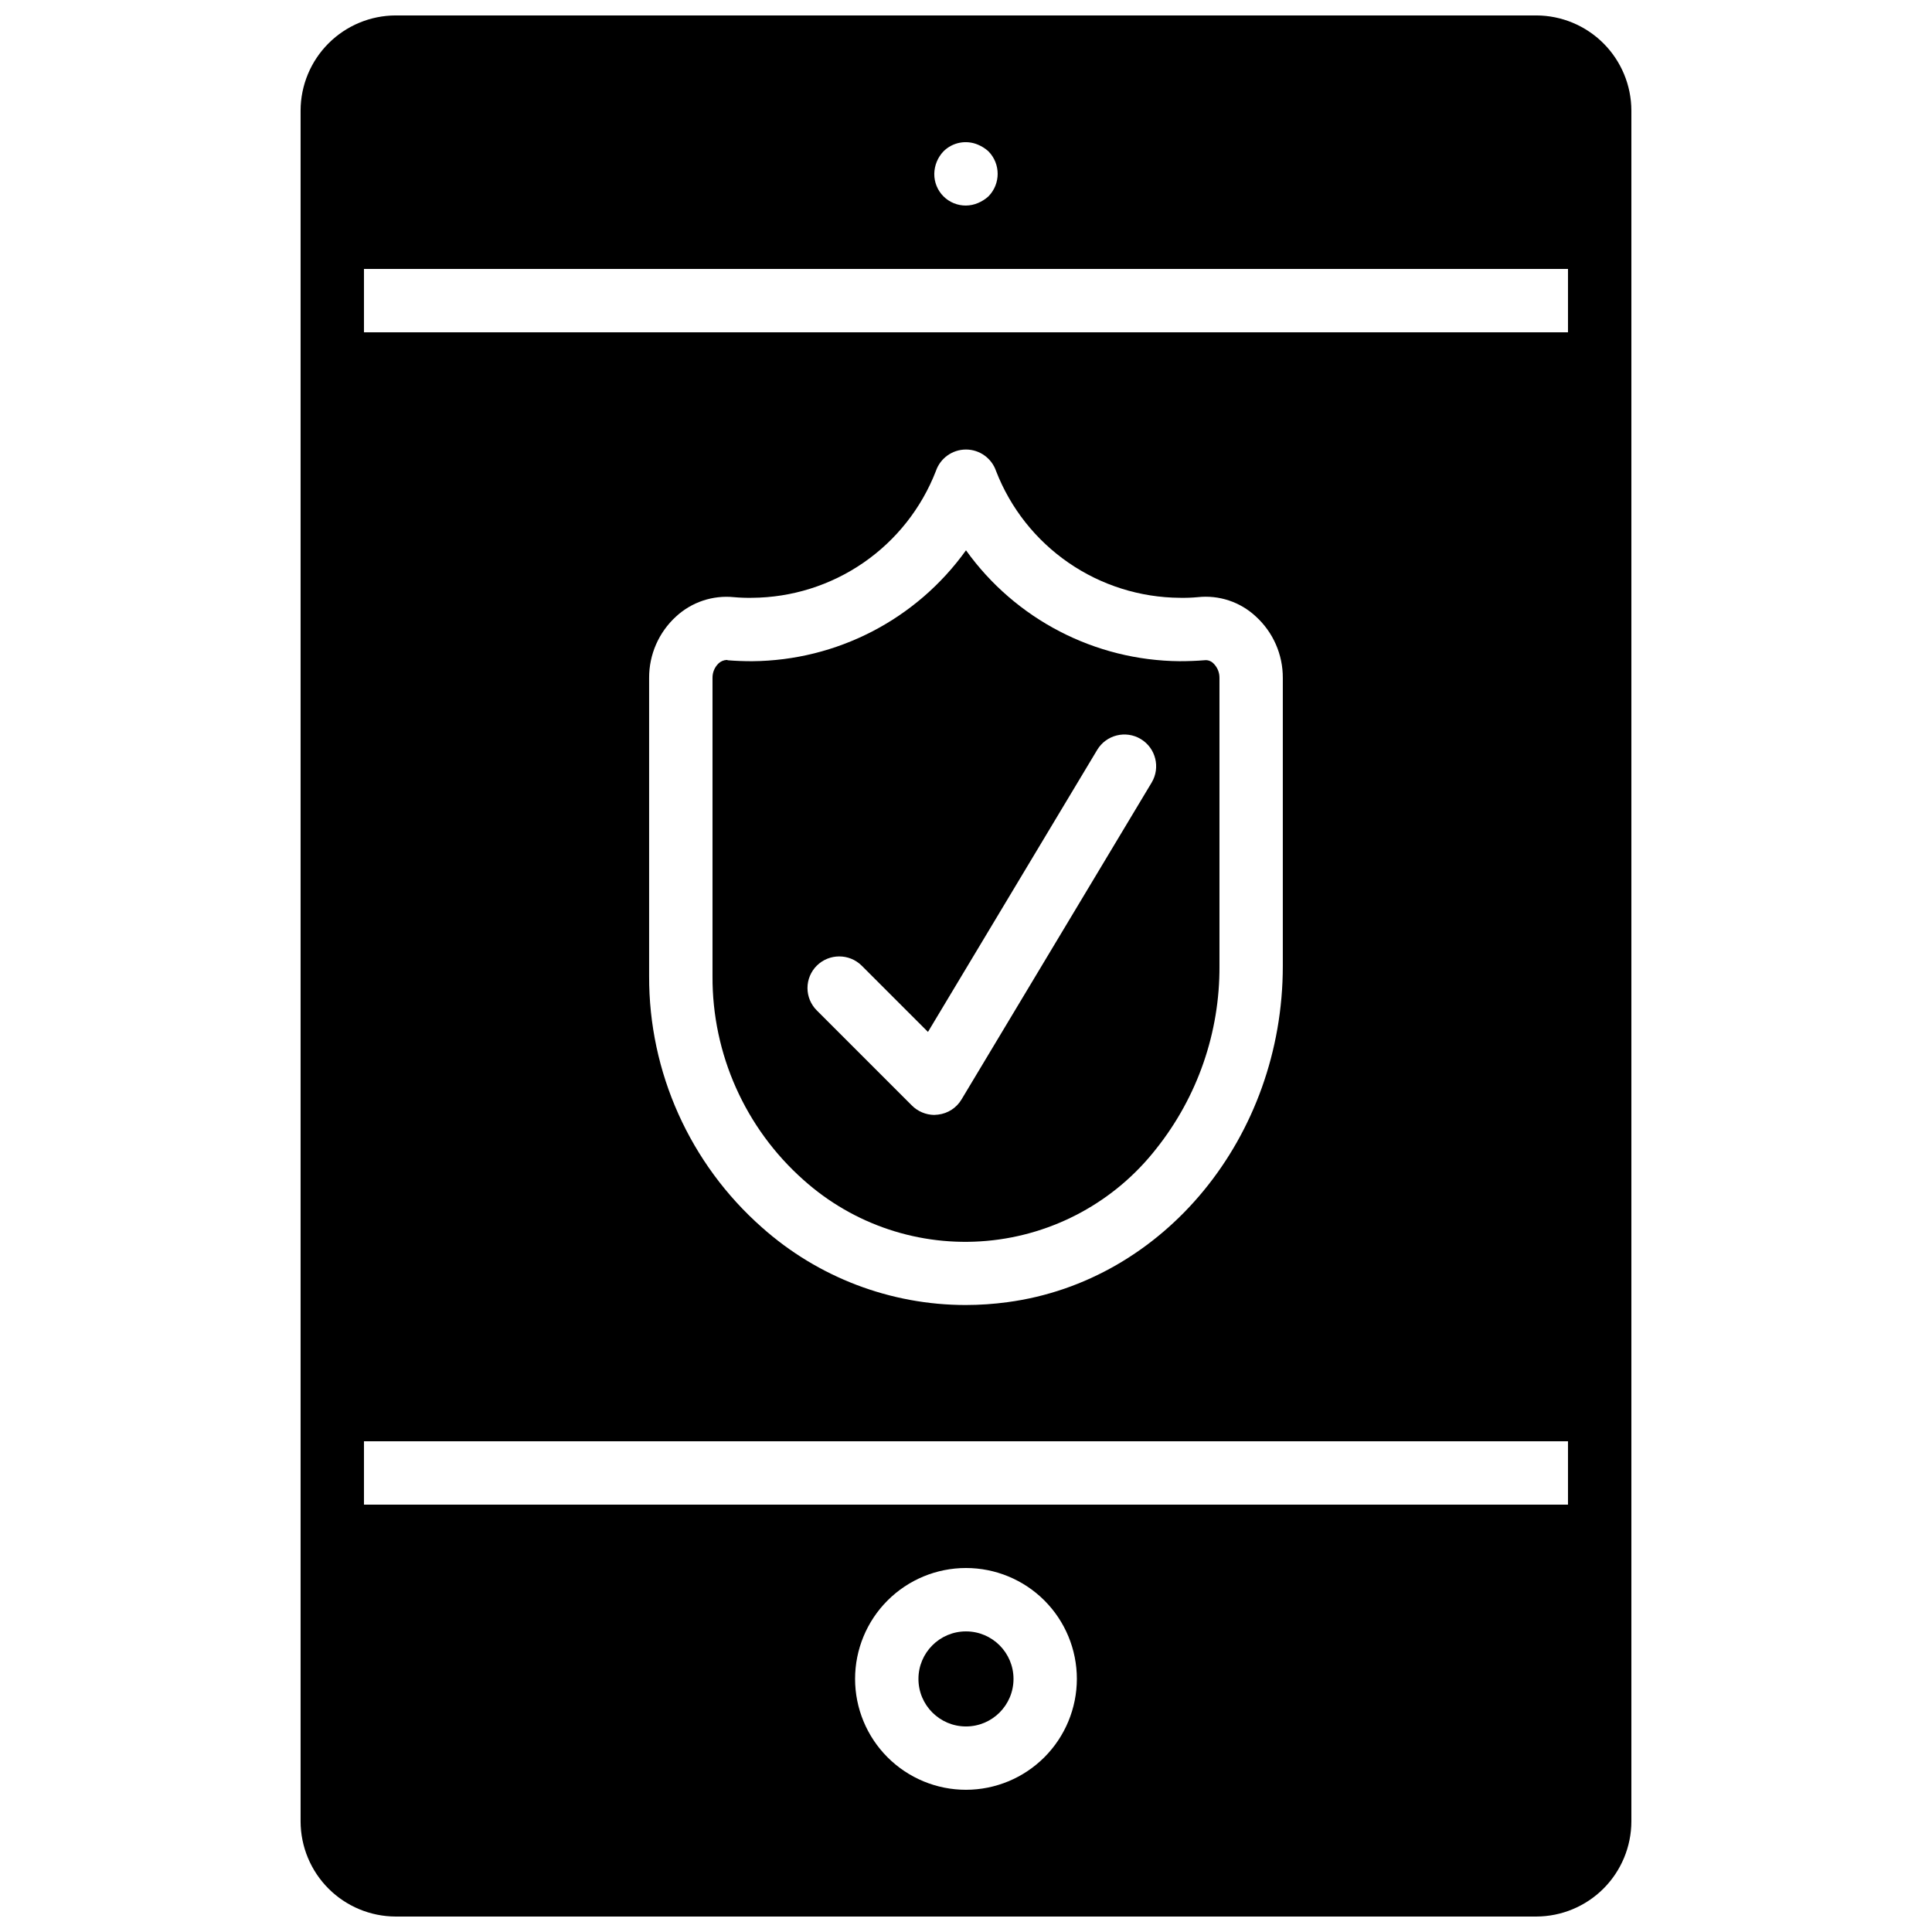
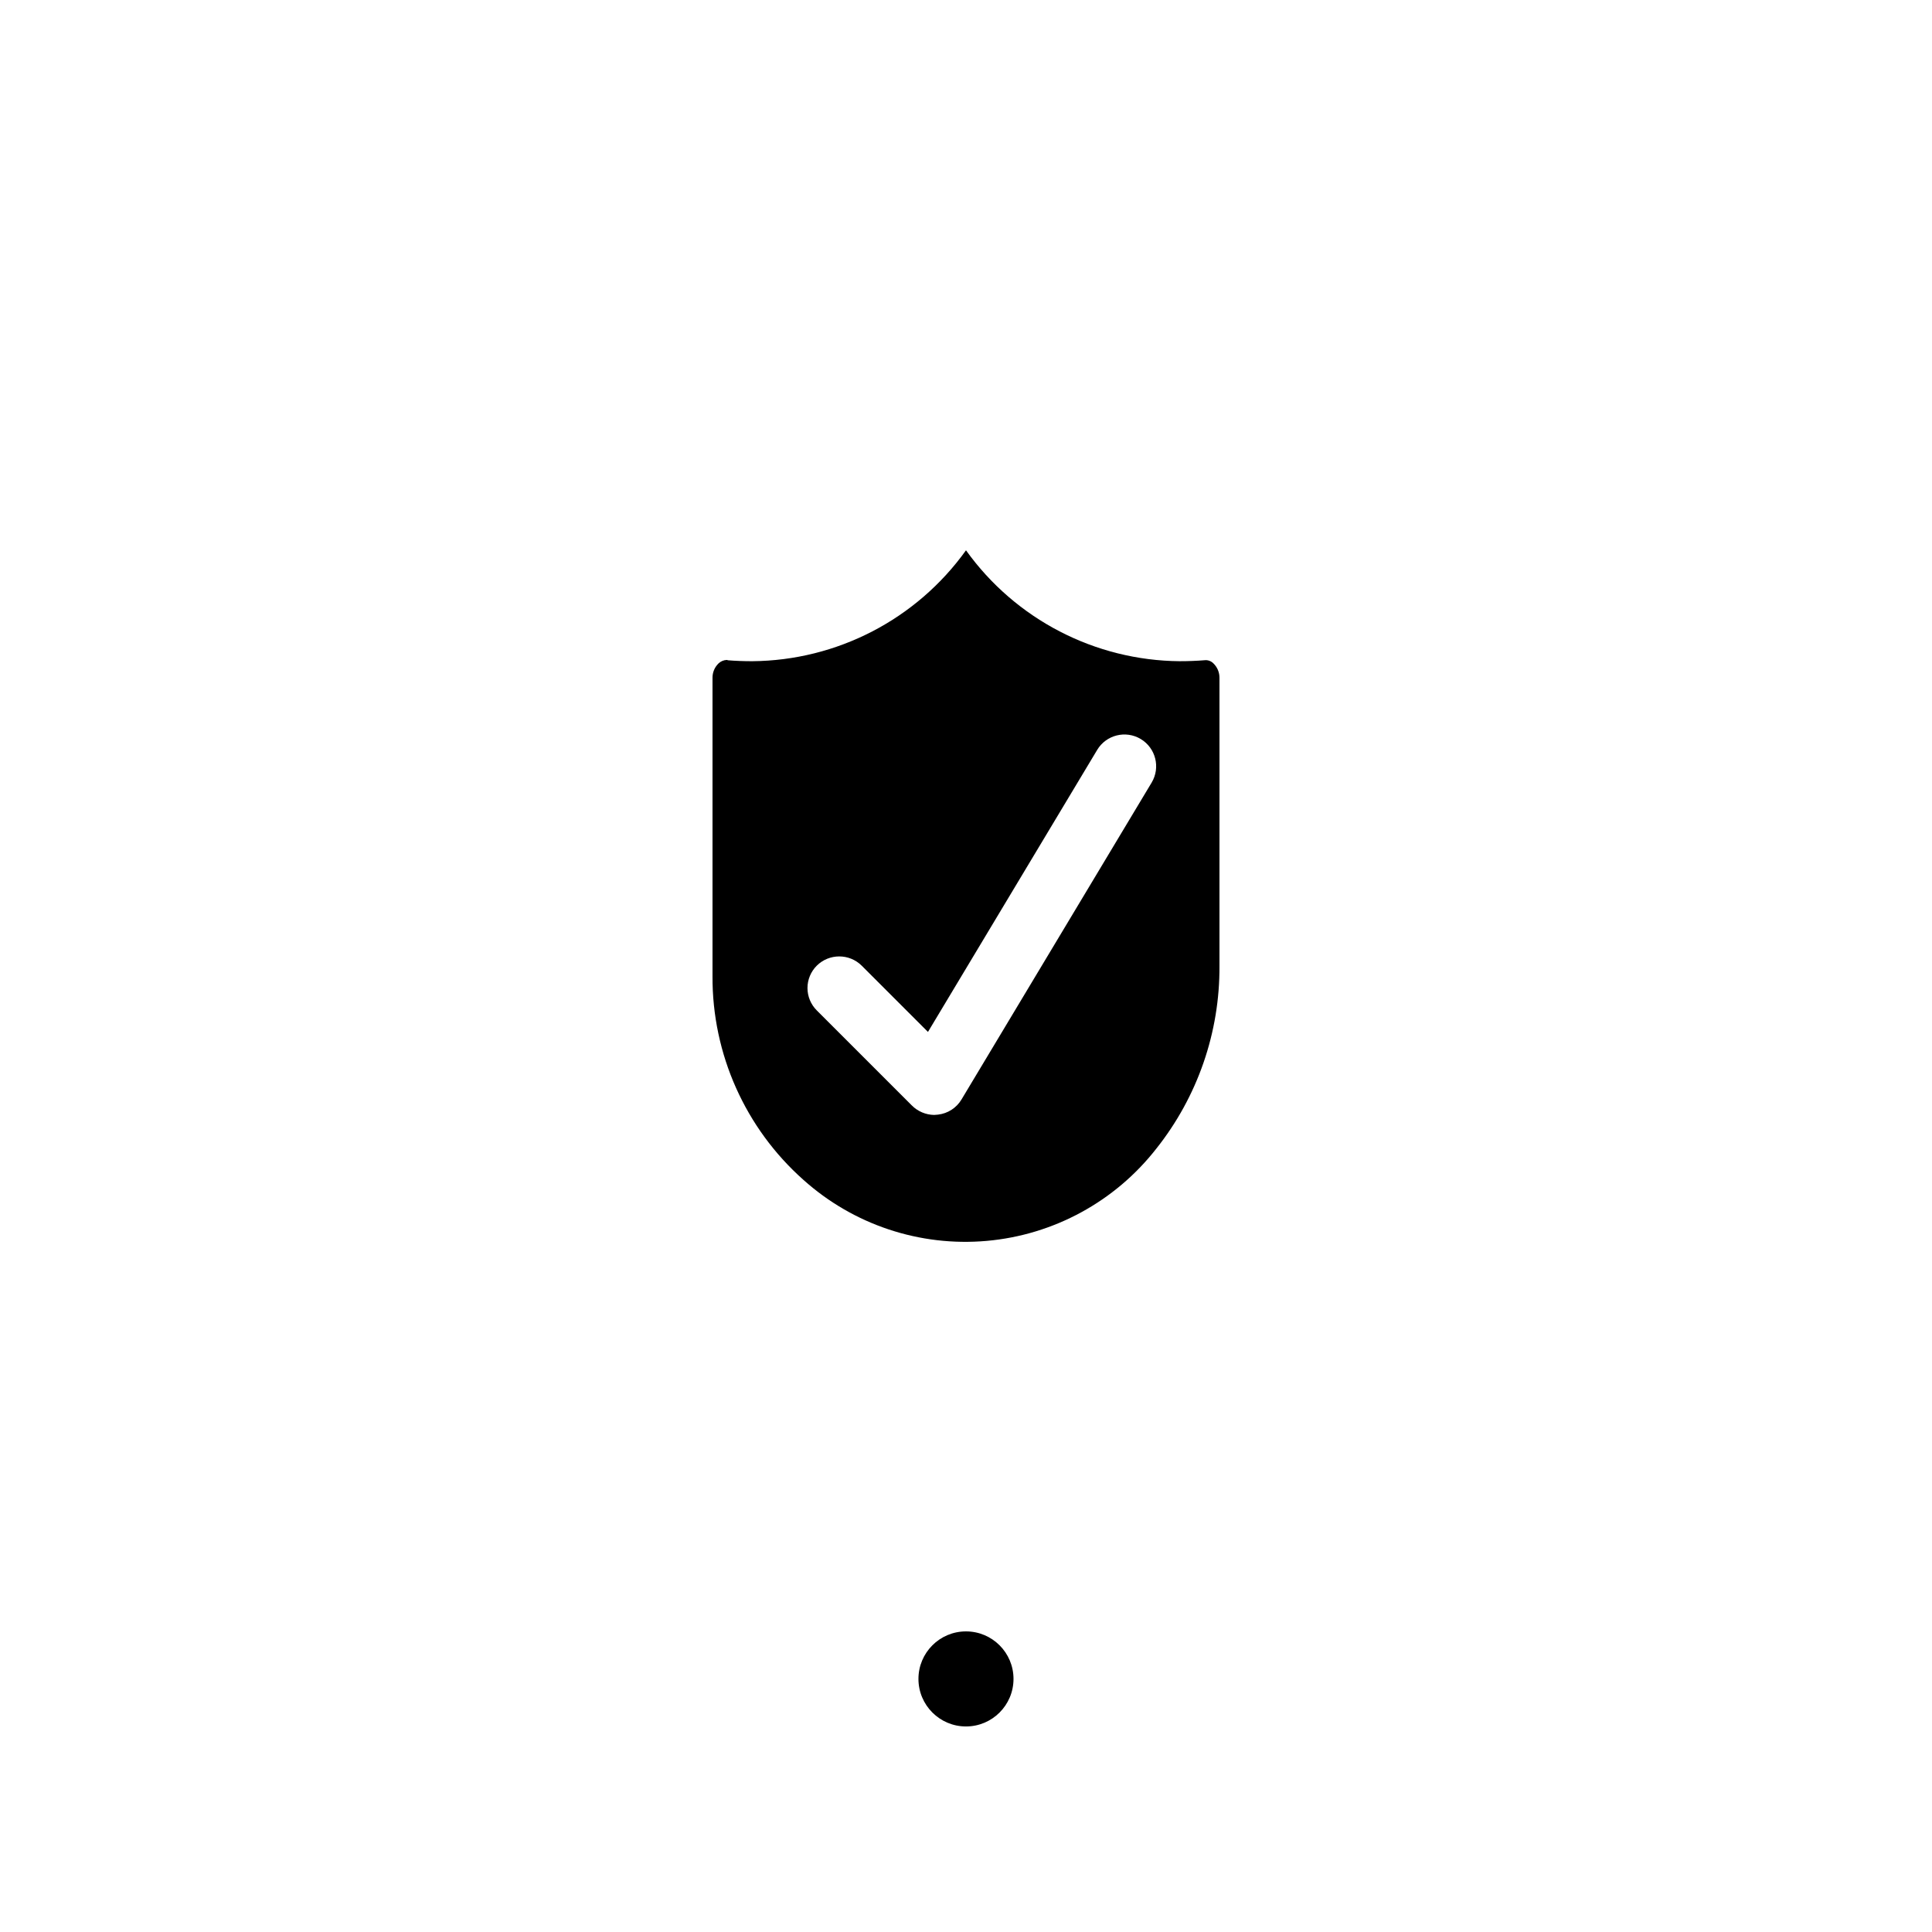
<svg xmlns="http://www.w3.org/2000/svg" width="800px" height="800px" version="1.1" viewBox="144 144 512 512">
  <defs>
    <clipPath id="a">
-       <path d="m223 148.09h354v503.81h-354z" />
-     </clipPath>
+       </clipPath>
  </defs>
  <path d="m412.59 588.93c0 6.957-5.641 12.598-12.594 12.598-6.957 0-12.598-5.641-12.598-12.598 0-6.953 5.641-12.594 12.598-12.594 6.953 0 12.594 5.641 12.594 12.594" />
  <path d="m356.92 456.68c13.254 11.891 30.844 17.746 48.578 16.168 17.73-1.574 34.016-10.441 44.965-24.48 10.914-13.746 16.812-30.809 16.707-48.363v-76.328c0.027-1.453-0.551-2.852-1.594-3.863-0.633-0.652-1.535-0.965-2.434-0.84-2.098 0.168-4.281 0.25-6.465 0.25l-0.004 0.004c-22.504-0.176-43.566-11.098-56.676-29.391-13.113 18.293-34.176 29.215-56.68 29.391-2.184 0-4.367-0.082-6.465-0.25v-0.004c-0.066-0.062-0.16-0.094-0.254-0.082-0.816 0.031-1.59 0.359-2.184 0.922-1.043 1.012-1.621 2.41-1.594 3.863v79.016-0.004c-0.105 20.625 8.676 40.297 24.098 53.992zm3.527-56.762c3.301-3.273 8.625-3.273 11.922 0l17.551 17.551 44.84-74.73v-0.004c2.391-3.981 7.555-5.277 11.543-2.891 3.984 2.387 5.281 7.555 2.898 11.543l-50.383 83.969 0.004-0.004c-1.332 2.238-3.629 3.731-6.215 4.031-0.336 0-0.672 0.082-1.008 0.082v0.004c-2.242-0.027-4.383-0.93-5.961-2.519l-25.191-25.191c-1.57-1.57-2.457-3.699-2.457-5.918 0-2.223 0.887-4.352 2.457-5.922z" />
  <g clip-path="url(#a)">
-     <path d="m551.14 148.09h-302.29c-6.676 0.02-13.07 2.68-17.789 7.398-4.723 4.723-7.383 11.117-7.402 17.793v453.43c0.02 6.676 2.68 13.074 7.402 17.793 4.719 4.719 11.113 7.379 17.789 7.398h302.29c6.676-0.02 13.07-2.68 17.793-7.398 4.719-4.719 7.379-11.117 7.398-17.793v-453.43c-0.02-6.676-2.68-13.07-7.398-17.793-4.723-4.719-11.117-7.379-17.793-7.398zm-157.11 36.023c2.406-2.406 6.031-3.102 9.152-1.766 1.02 0.426 1.957 1.023 2.773 1.766 3.246 3.309 3.246 8.609 0 11.922-0.816 0.742-1.754 1.34-2.773 1.766-1.008 0.43-2.09 0.656-3.188 0.672-2.234 0.02-4.383-0.859-5.965-2.438-1.578-1.578-2.457-3.727-2.434-5.961 0.031-2.223 0.902-4.352 2.434-5.961zm5.965 434.2c-7.797 0-15.27-3.098-20.781-8.609s-8.609-12.984-8.609-20.781c0-7.793 3.098-15.27 8.609-20.781s12.984-8.605 20.781-8.605c7.793 0 15.27 3.094 20.781 8.605s8.605 12.988 8.605 20.781c-0.008 7.793-3.106 15.262-8.617 20.773-5.508 5.508-12.98 8.609-20.77 8.617zm159.54-75.57h-319.08v-16.797h319.08zm-243.51-140.06v-79.012c-0.031-6.195 2.562-12.113 7.137-16.289 4.148-3.832 9.746-5.699 15.367-5.125 1.59 0.141 3.188 0.199 4.785 0.168 10.547-0.074 20.832-3.316 29.516-9.305 8.684-5.988 15.367-14.449 19.188-24.281 1.16-3.414 4.367-5.711 7.977-5.711 3.606 0 6.812 2.297 7.977 5.711 3.816 9.832 10.504 18.293 19.188 24.281 8.684 5.988 18.965 9.23 29.512 9.305 1.57 0.031 3.141-0.023 4.703-0.168 5.652-0.629 11.297 1.242 15.449 5.125 4.578 4.176 7.168 10.094 7.137 16.289v76.328c0 45.258-31.402 83.547-72.969 89.09h0.004c-3.676 0.5-7.379 0.75-11.086 0.754-19.91-0.004-39.125-7.324-53.992-20.57-19.09-16.855-29.984-41.121-29.891-66.59zm243.51-170.62h-319.08v-16.793h319.08z" />
-   </g>
+     </g>
</svg>